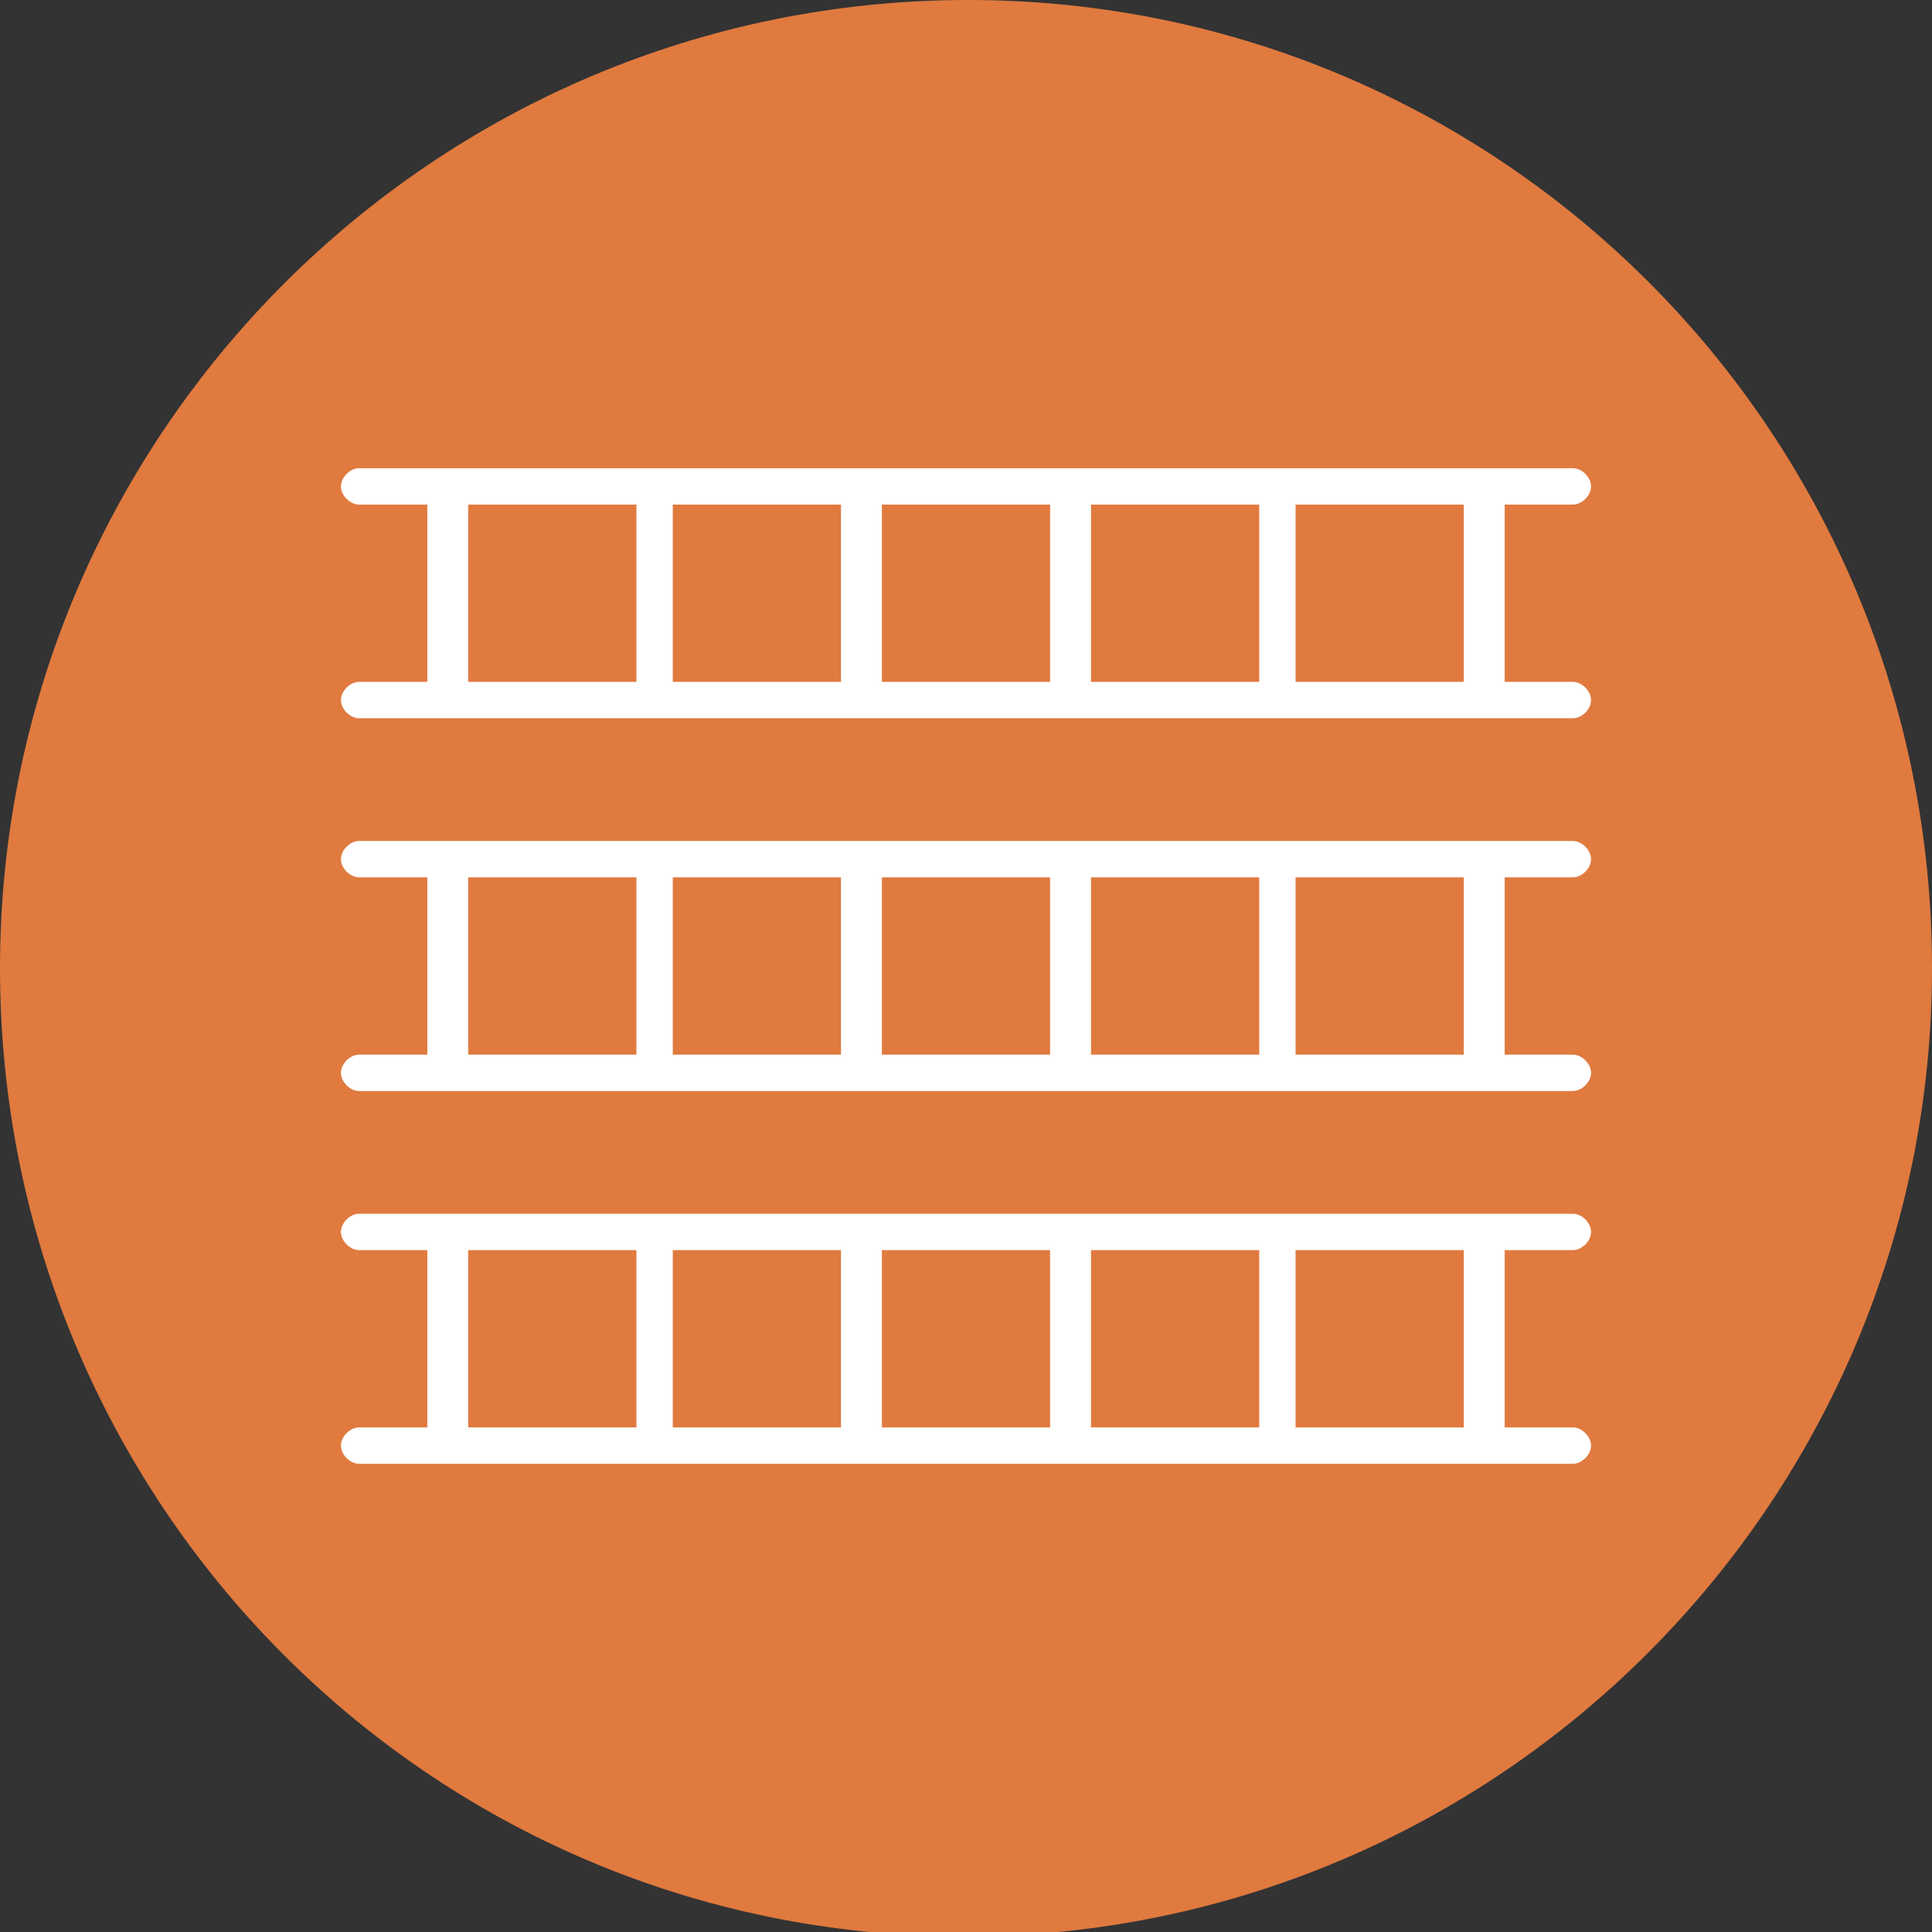
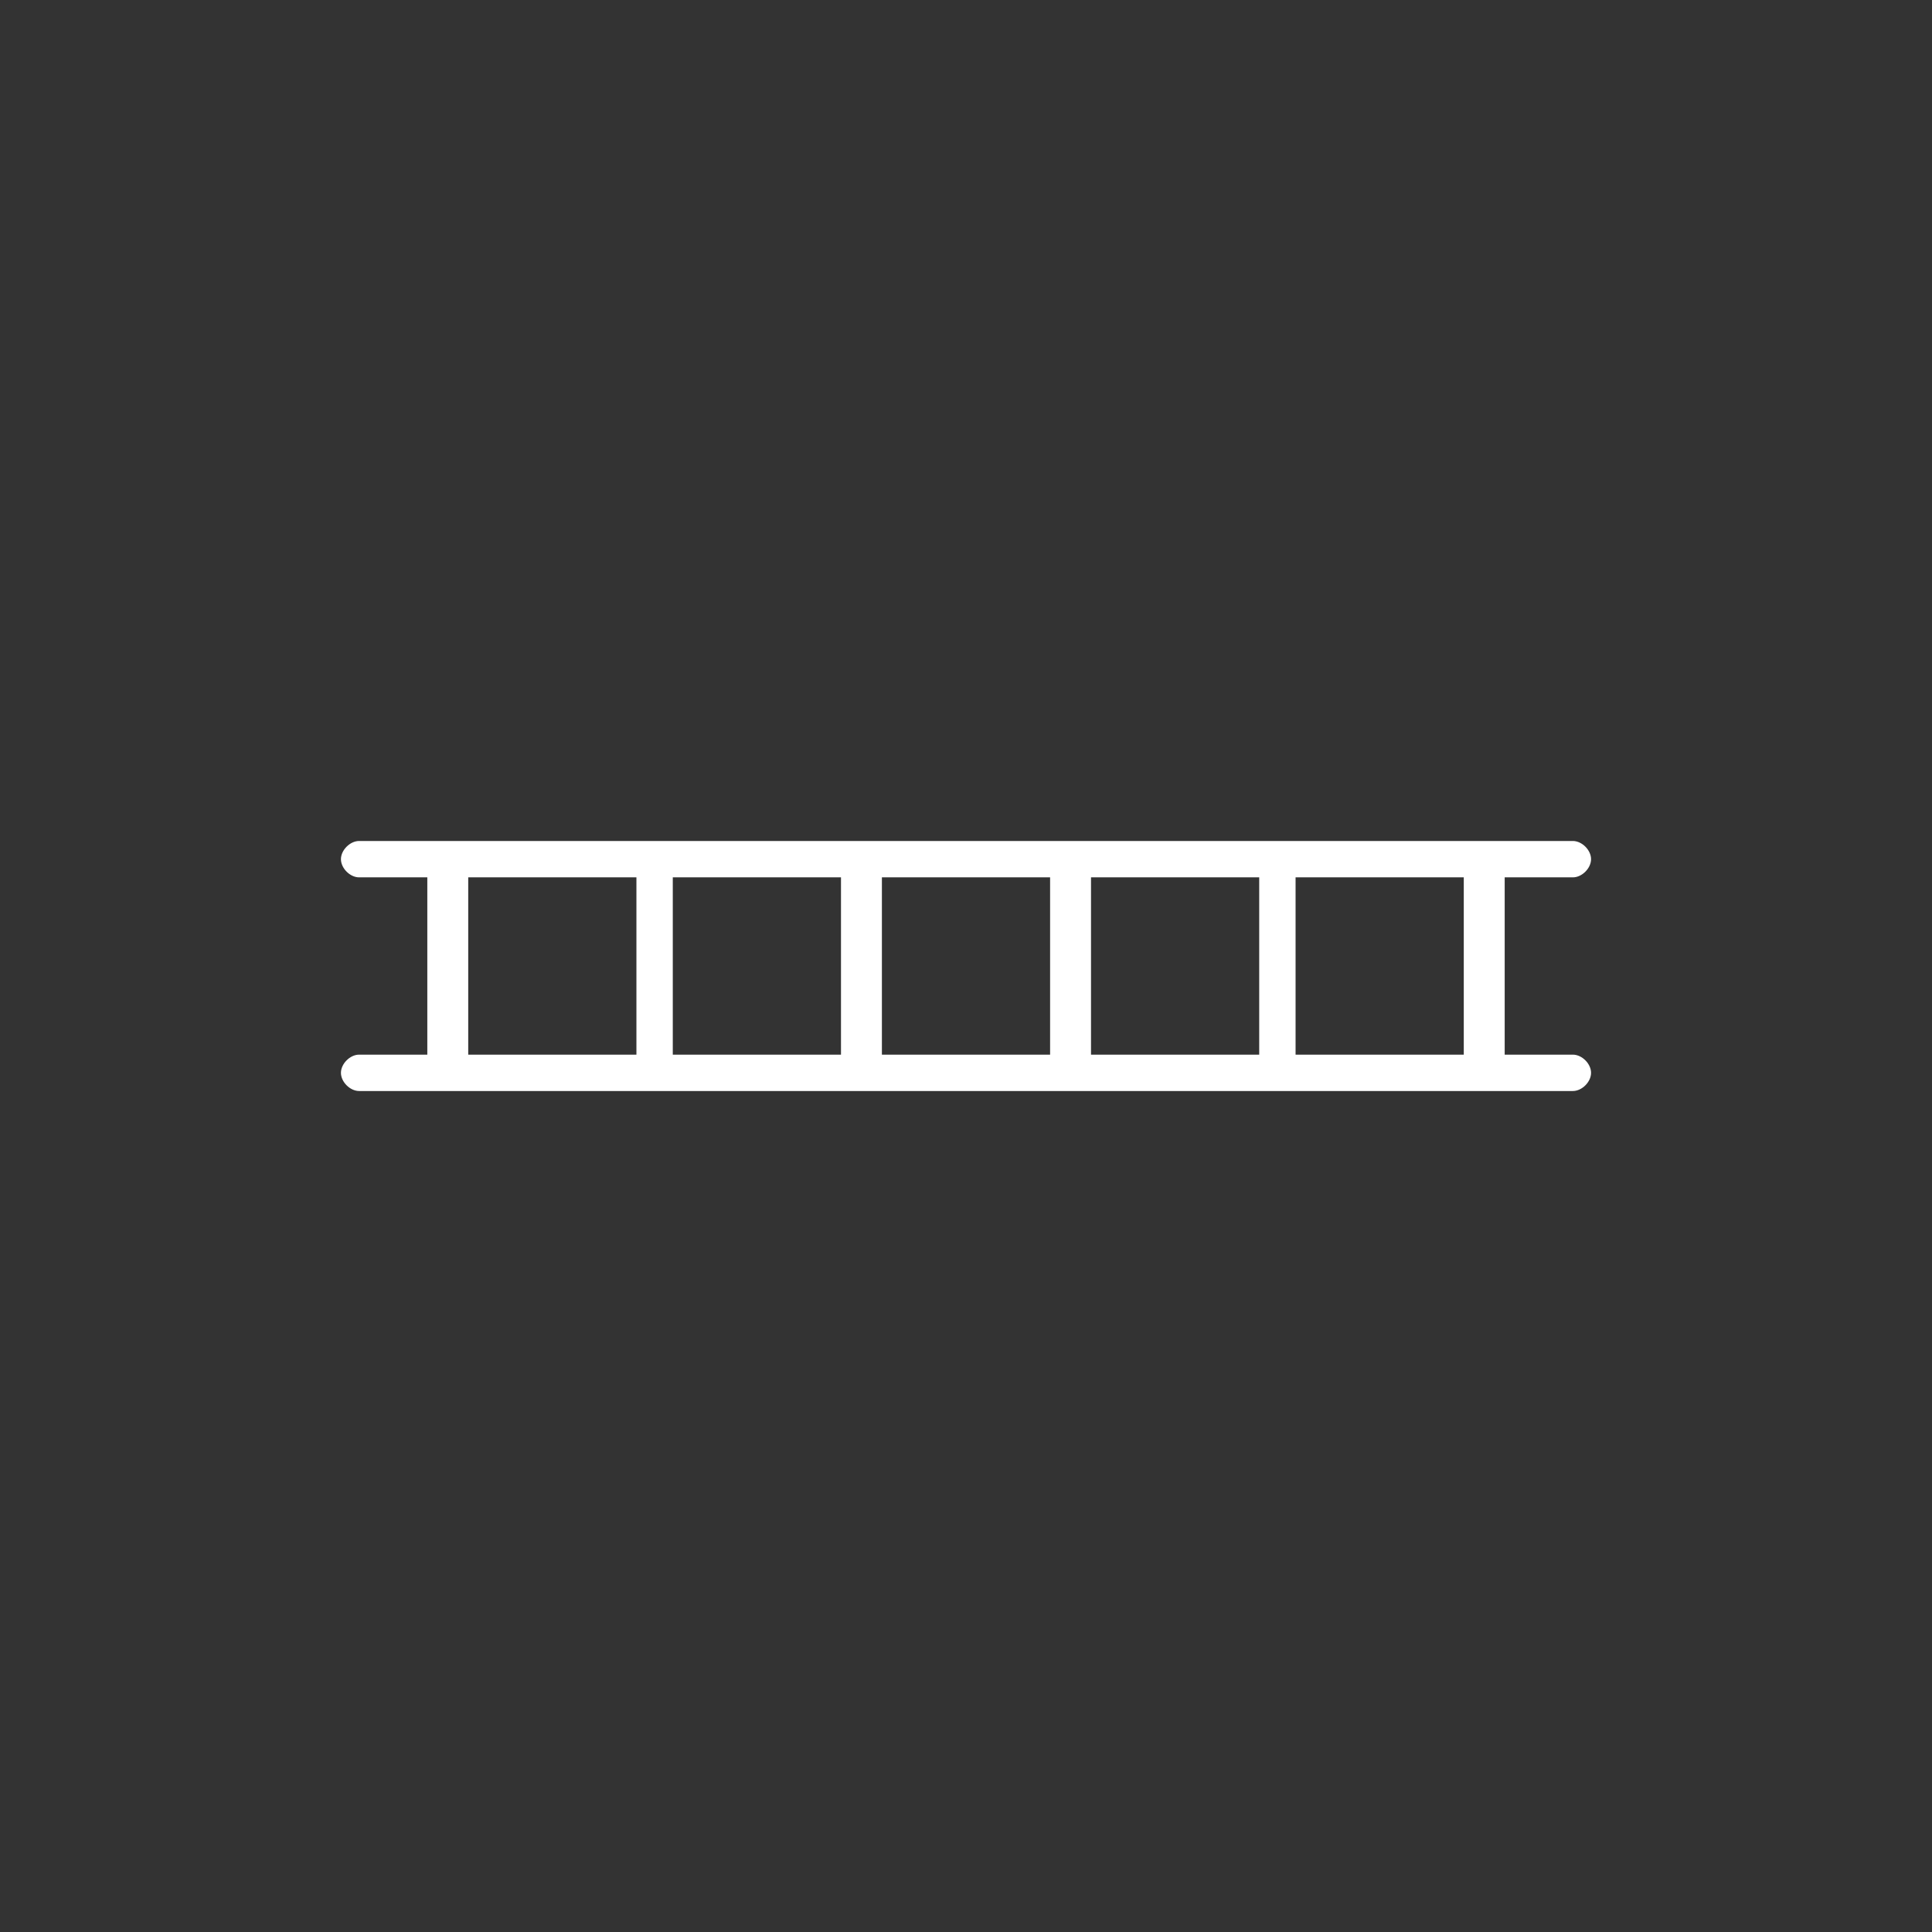
<svg xmlns="http://www.w3.org/2000/svg" version="1.1" id="Capa_1" x="0px" y="0px" viewBox="0 0 42.5 42.5" style="enable-background:new 0 0 42.5 42.5;" xml:space="preserve">
  <rect x="0" y="0" width="42.5" height="42.5" fill="#333333" stroke="none" />
  <style type="text/css">
	.st0{fill:#E07A3F;}
	.st1{fill:#FFFFFF;}
</style>
  <g id="Capa_2_00000176739205506486472030000002624568571936828563_">
    <g id="Capa_1-2">
      <g>
-         <path class="st0" d="M42.5,21.3c0,11.7-9.5,21.3-21.3,21.3S0,33,0,21.3S9.5,0,21.3,0l0,0C33,0,42.5,9.5,42.5,21.3" />
-       </g>
-       <path class="st1" d="M34.6,15h-1.5v-3.9h1.5c0.2,0,0.4-0.2,0.4-0.4s-0.2-0.4-0.4-0.4H7.9c-0.2,0-0.4,0.2-0.4,0.4s0.2,0.4,0.4,0.4    h1.5V15H7.9c-0.2,0-0.4,0.2-0.4,0.4s0.2,0.4,0.4,0.4h26.7c0.2,0,0.4-0.2,0.4-0.4S34.8,15,34.6,15 M32.2,15h-3.7v-3.9h3.7V15z     M19.4,11.1h3.7V15h-3.7V11.1z M18.5,15h-3.7v-3.9h3.7V15z M24,11.1h3.7V15H24V11.1z M10.3,11.1H14V15h-3.7V11.1z" />
+         </g>
      <path class="st1" d="M34.6,23.2h-1.5v-3.9h1.5c0.2,0,0.4-0.2,0.4-0.4c0-0.2-0.2-0.4-0.4-0.4H7.9c-0.2,0-0.4,0.2-0.4,0.4    c0,0.2,0.2,0.4,0.4,0.4l0,0h1.5v3.9H7.9c-0.2,0-0.4,0.2-0.4,0.4c0,0.2,0.2,0.4,0.4,0.4l0,0h26.7c0.2,0,0.4-0.2,0.4-0.4    C35,23.4,34.8,23.2,34.6,23.2L34.6,23.2 M32.2,23.2h-3.7v-3.9h3.7V23.2z M19.4,19.3h3.7v3.9h-3.7V19.3z M18.5,23.2h-3.7v-3.9h3.7    V23.2z M24,19.3h3.7v3.9H24V19.3z M10.3,19.3H14v3.9h-3.7V19.3z" />
-       <path class="st1" d="M34.6,31.4h-1.5v-3.9h1.5c0.2,0,0.4-0.2,0.4-0.4c0-0.2-0.2-0.4-0.4-0.4H7.9c-0.2,0-0.4,0.2-0.4,0.4l0,0    c0,0.2,0.2,0.4,0.4,0.4l0,0h1.5v3.9H7.9c-0.2,0-0.4,0.2-0.4,0.4l0,0c0,0.2,0.2,0.4,0.4,0.4h26.7c0.2,0,0.4-0.2,0.4-0.4    S34.8,31.4,34.6,31.4 M32.2,31.4h-3.7v-3.9h3.7V31.4z M19.4,27.5h3.7v3.9h-3.7V27.5z M18.5,31.4h-3.7v-3.9h3.7V31.4z M24,27.5h3.7    v3.9H24V27.5z M10.3,27.5H14v3.9h-3.7V27.5z" />
    </g>
  </g>
</svg>